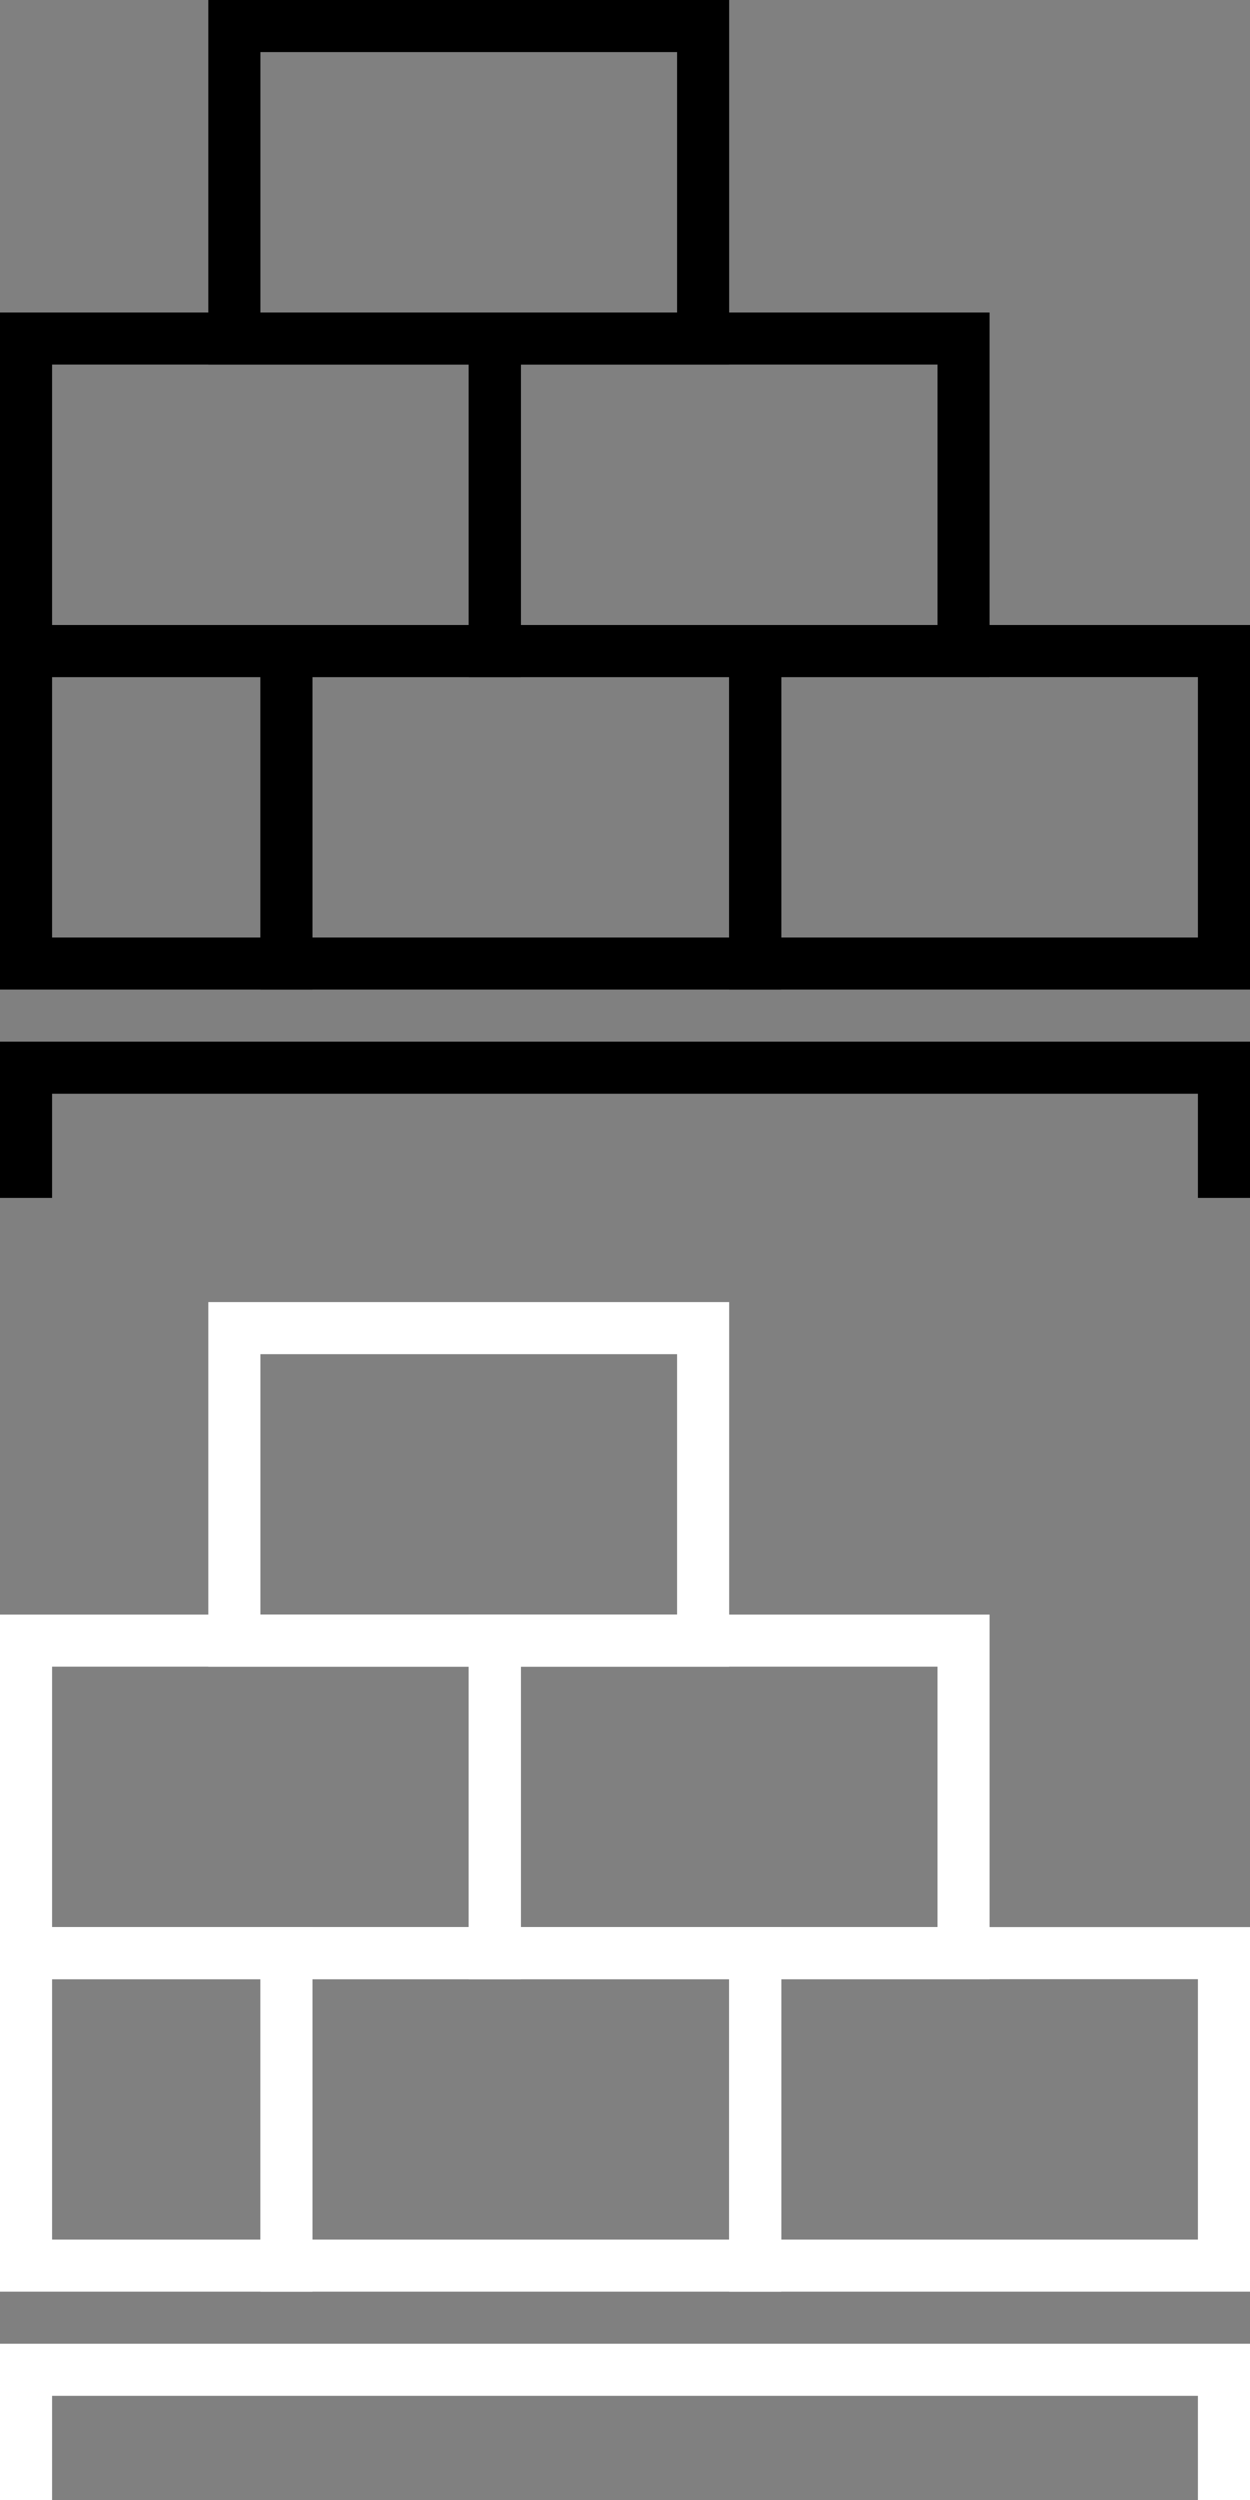
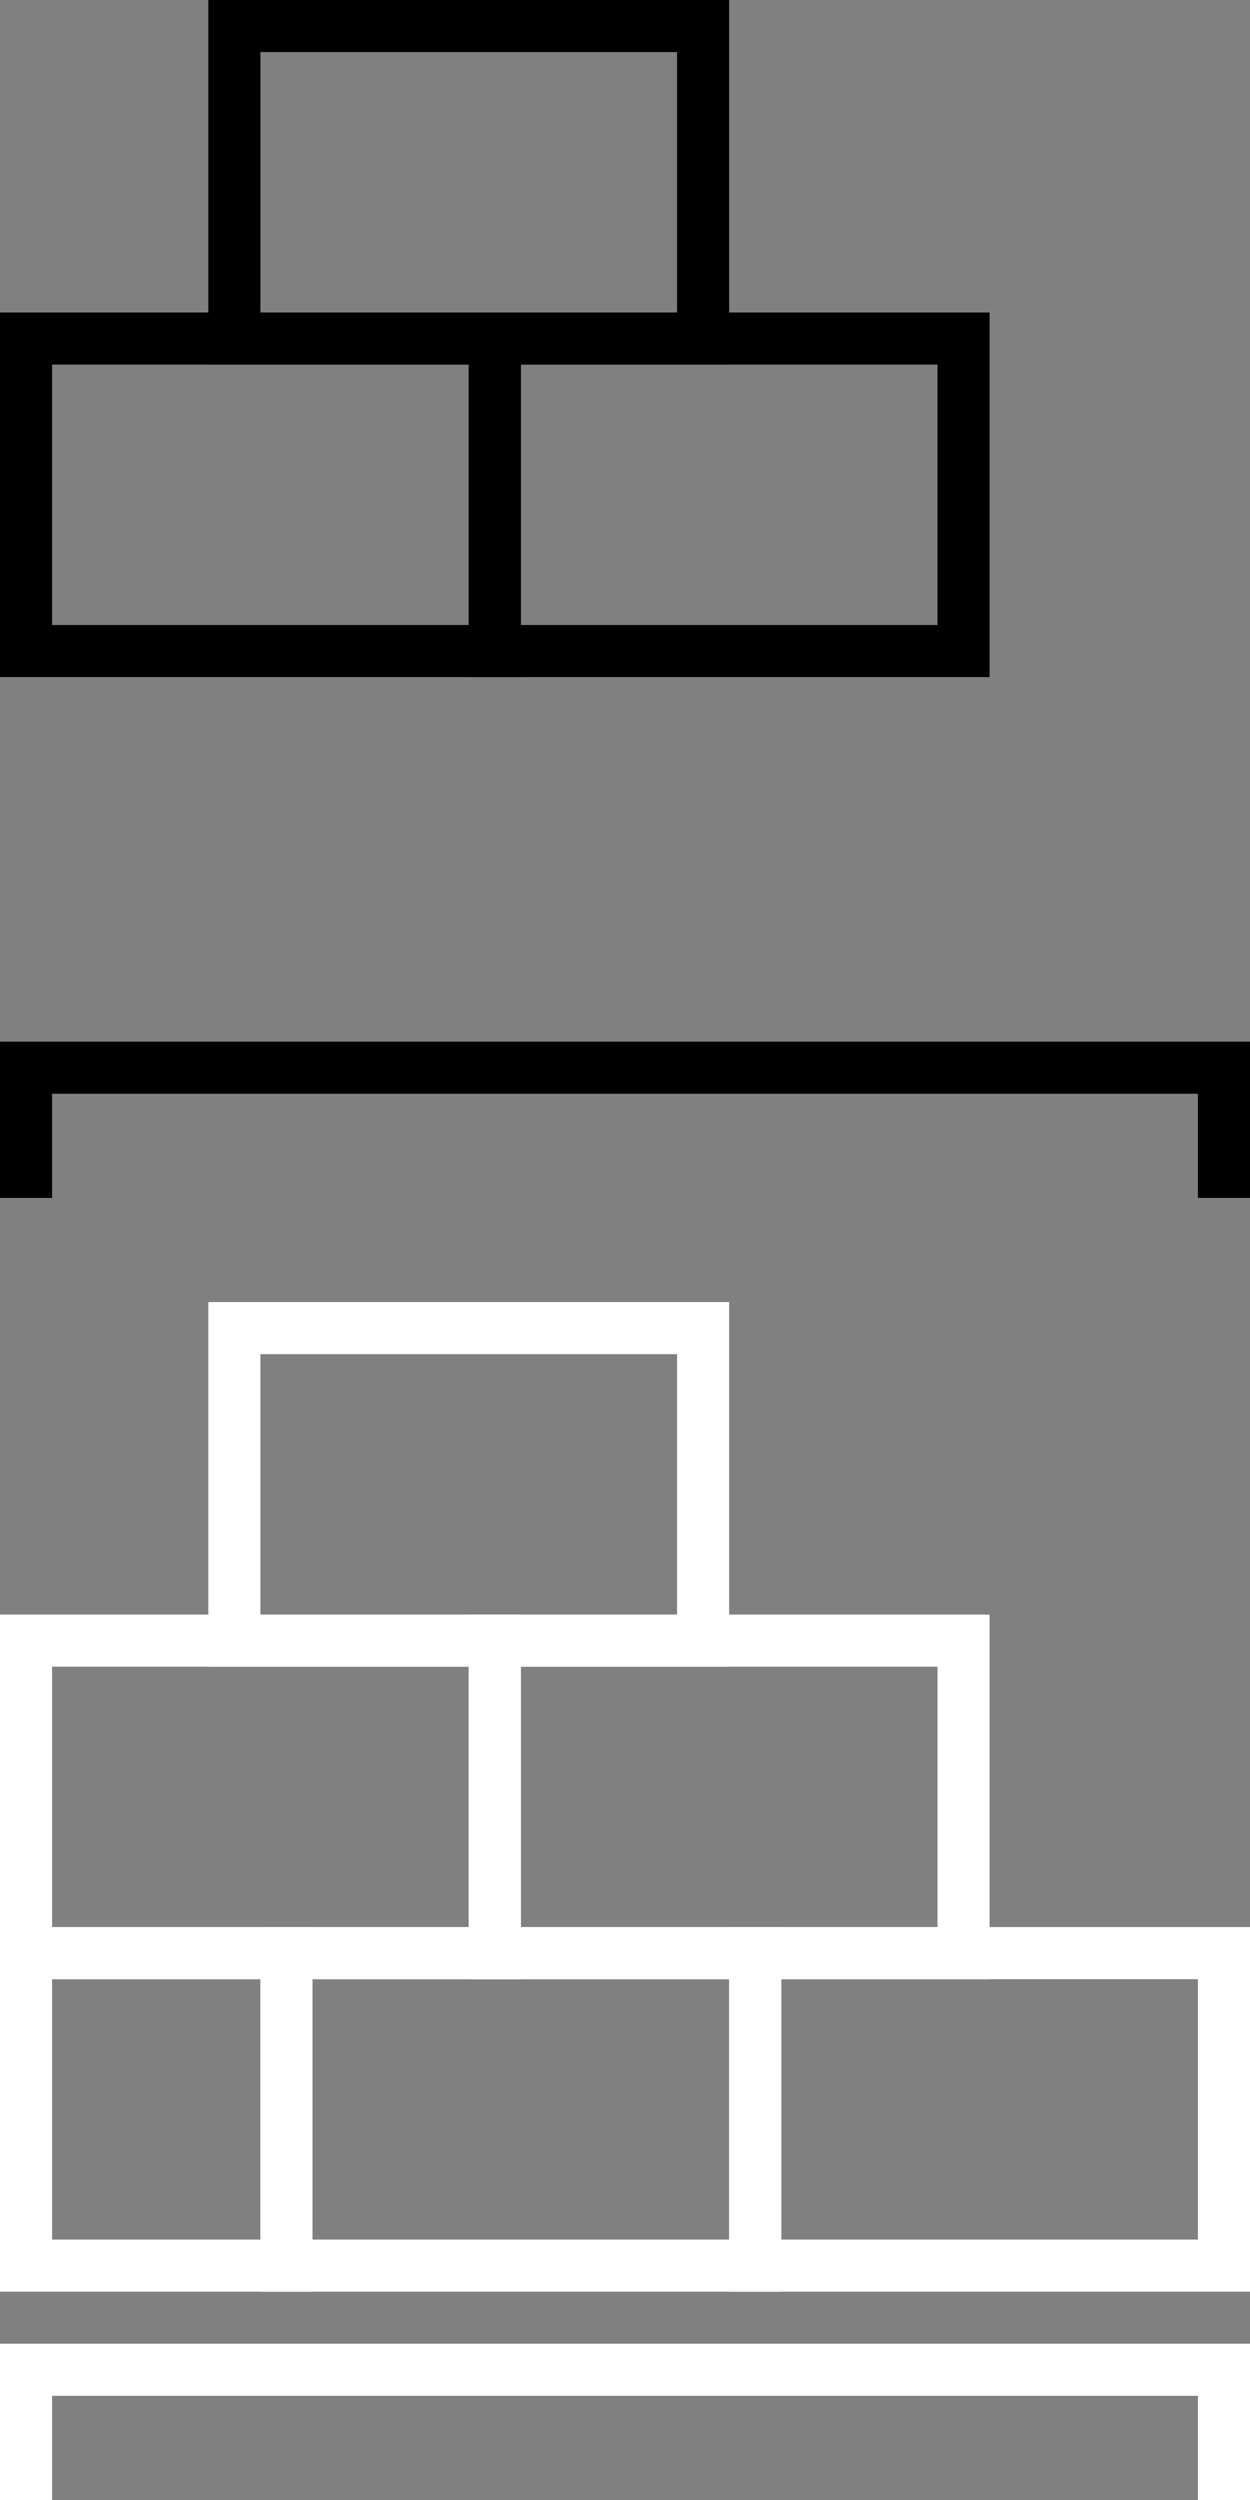
<svg xmlns="http://www.w3.org/2000/svg" version="1.1" id="Слой_1" x="0px" y="0px" width="24px" height="48px" viewBox="-467 269 24 48" style="enable-background:new -467 269 24 48;" xml:space="preserve">
  <rect x="-467" y="269" width="24" height="48" fill="#808080" stroke="none" />
  <style type="text/css">
	.st0{fill:none;stroke:#000000;stroke-miterlimit:10;}
	.st1{fill:none;stroke:#FFFFFF;stroke-miterlimit:10;}
</style>
  <g>
-     <rect x="-461.5" y="281.5" class="st0" width="9" height="6" />
-     <rect x="-452.5" y="281.5" class="st0" width="9" height="6" />
    <rect x="-466.5" y="275.5" class="st0" width="9" height="6" />
    <rect x="-462.5" y="269.5" class="st0" width="9" height="6" />
    <rect x="-457.5" y="275.5" class="st0" width="9" height="6" />
-     <rect x="-466.5" y="281.5" class="st0" width="5" height="6" />
    <polyline class="st0" points="-466.5,292 -466.5,289.5 -443.5,289.5 -443.5,292  " />
  </g>
  <g>
    <rect x="-461.5" y="306.5" class="st1" width="9" height="6" />
    <rect x="-452.5" y="306.5" class="st1" width="9" height="6" />
    <rect x="-466.5" y="300.5" class="st1" width="9" height="6" />
    <rect x="-462.5" y="294.5" class="st1" width="9" height="6" />
    <rect x="-457.5" y="300.5" class="st1" width="9" height="6" />
    <rect x="-466.5" y="306.5" class="st1" width="5" height="6" />
    <polyline class="st1" points="-466.5,317 -466.5,314.5 -443.5,314.5 -443.5,317  " />
  </g>
</svg>